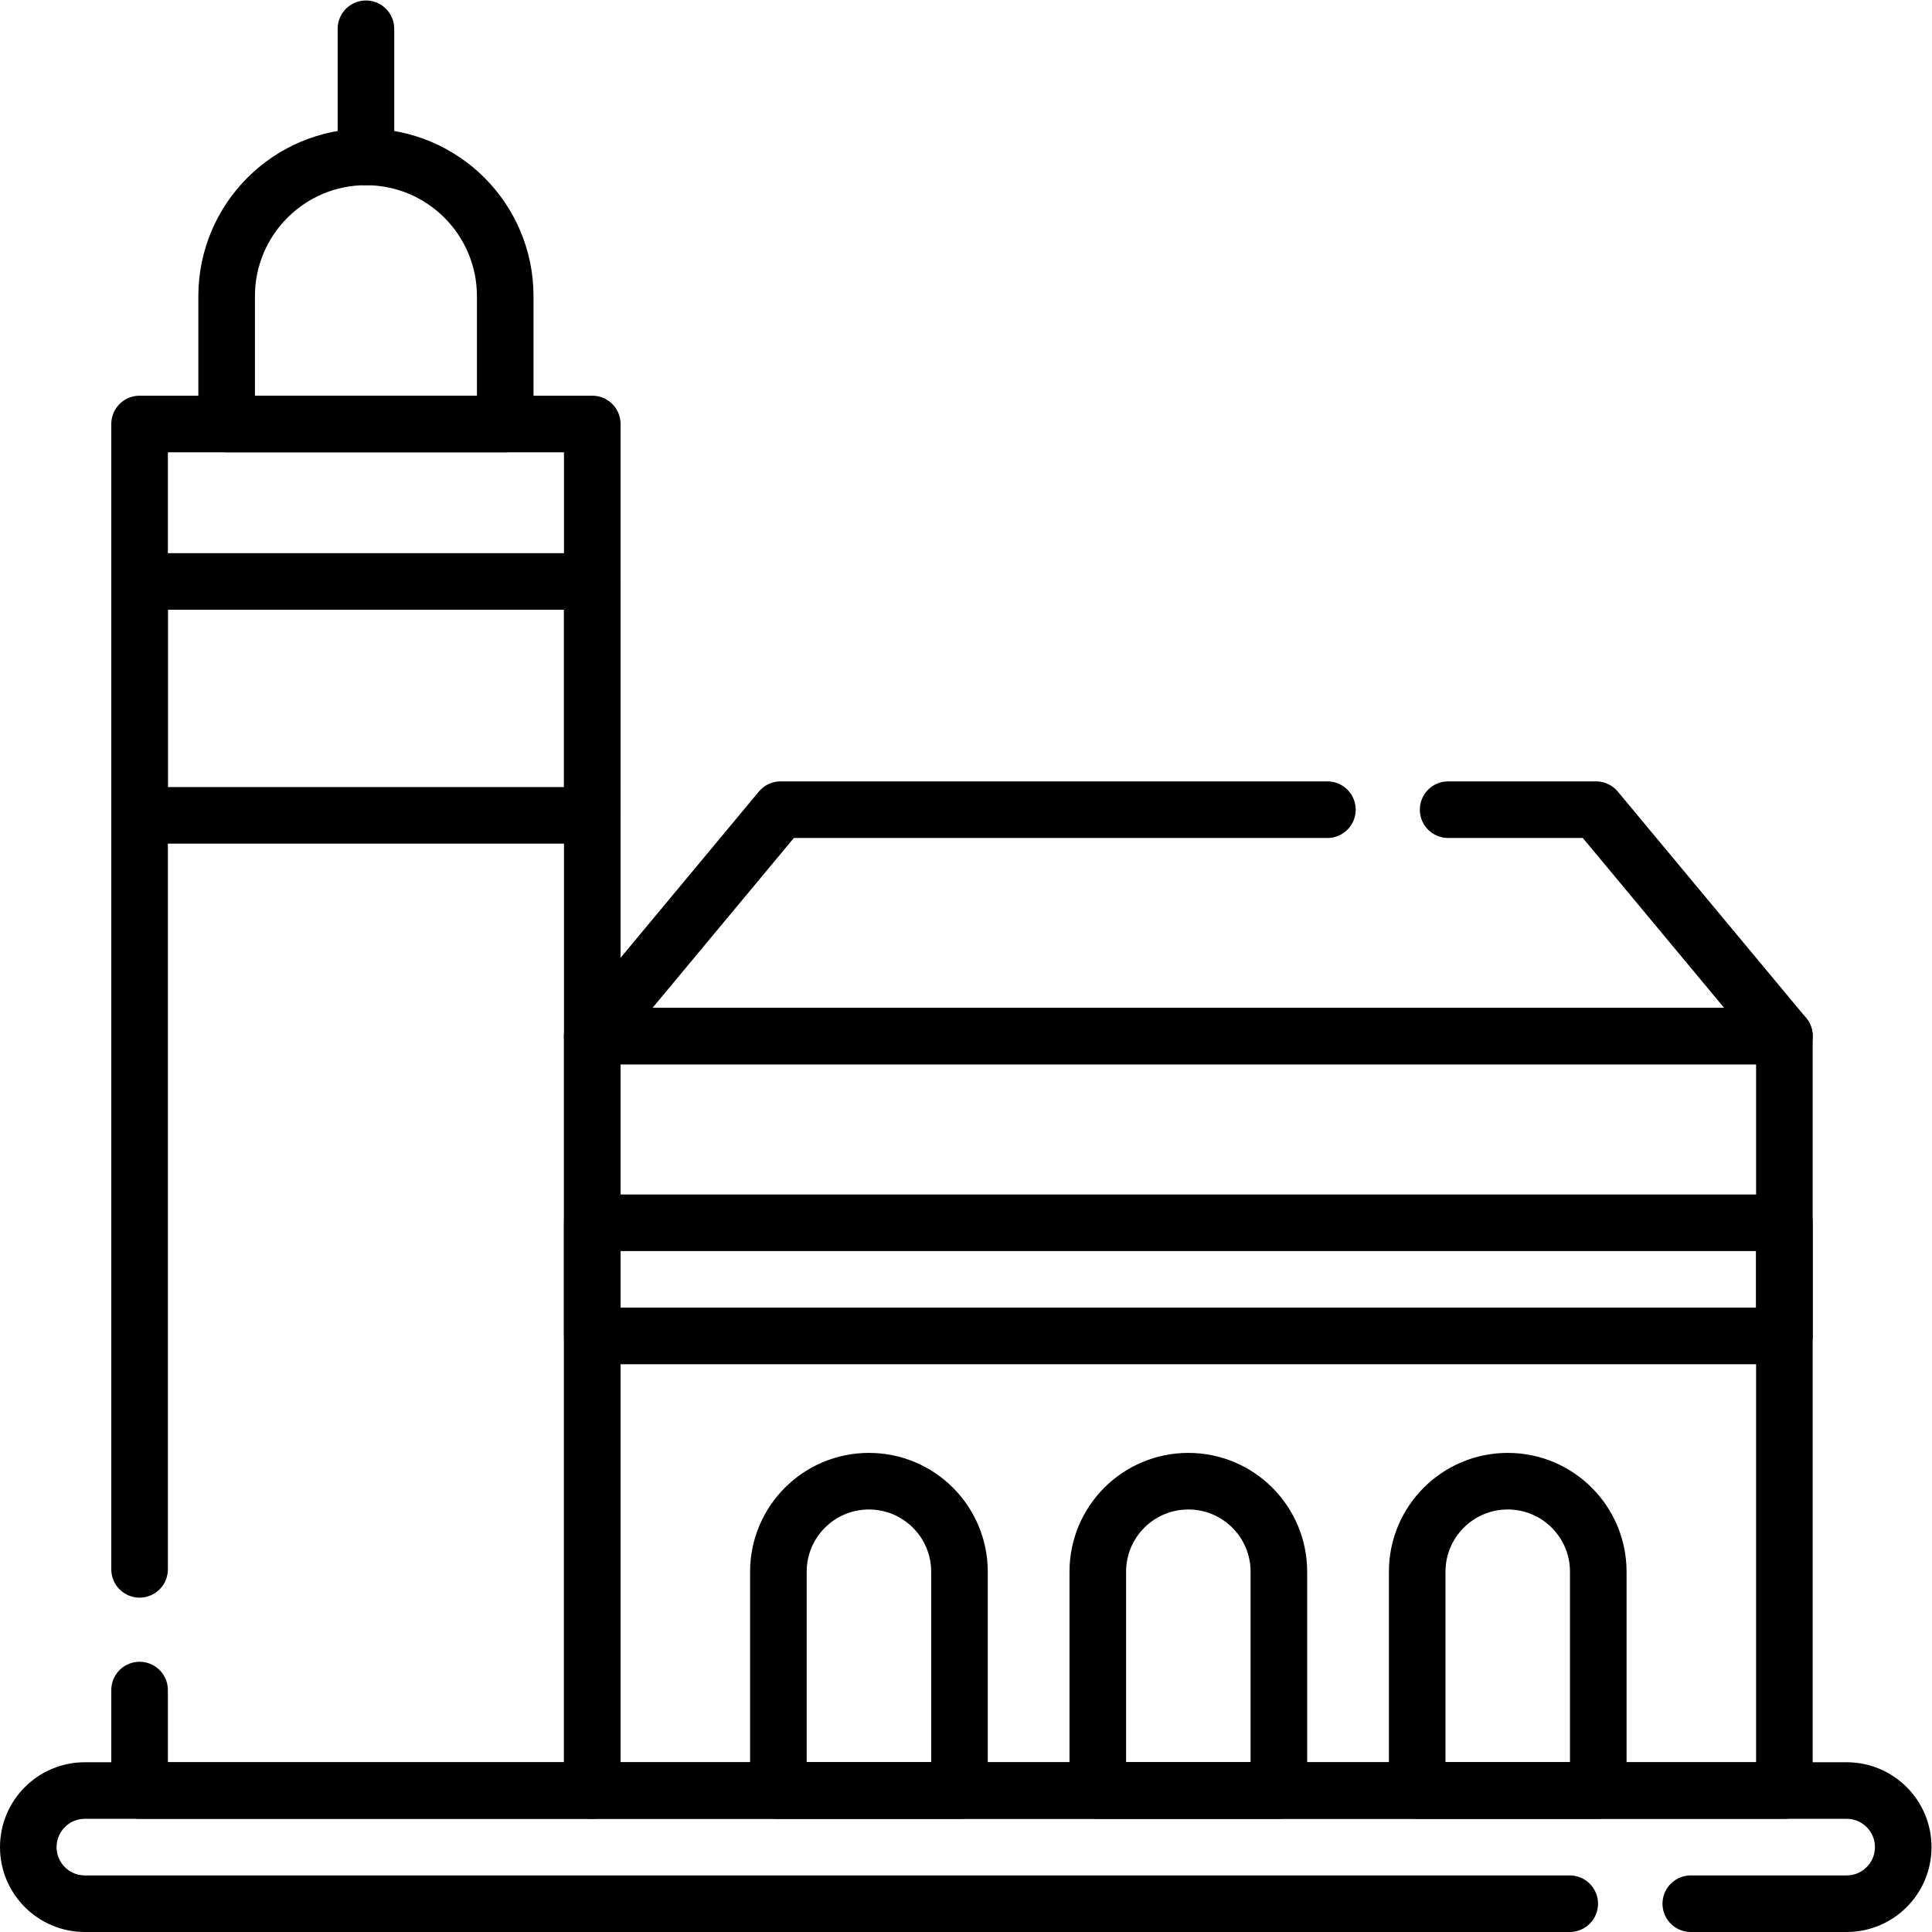
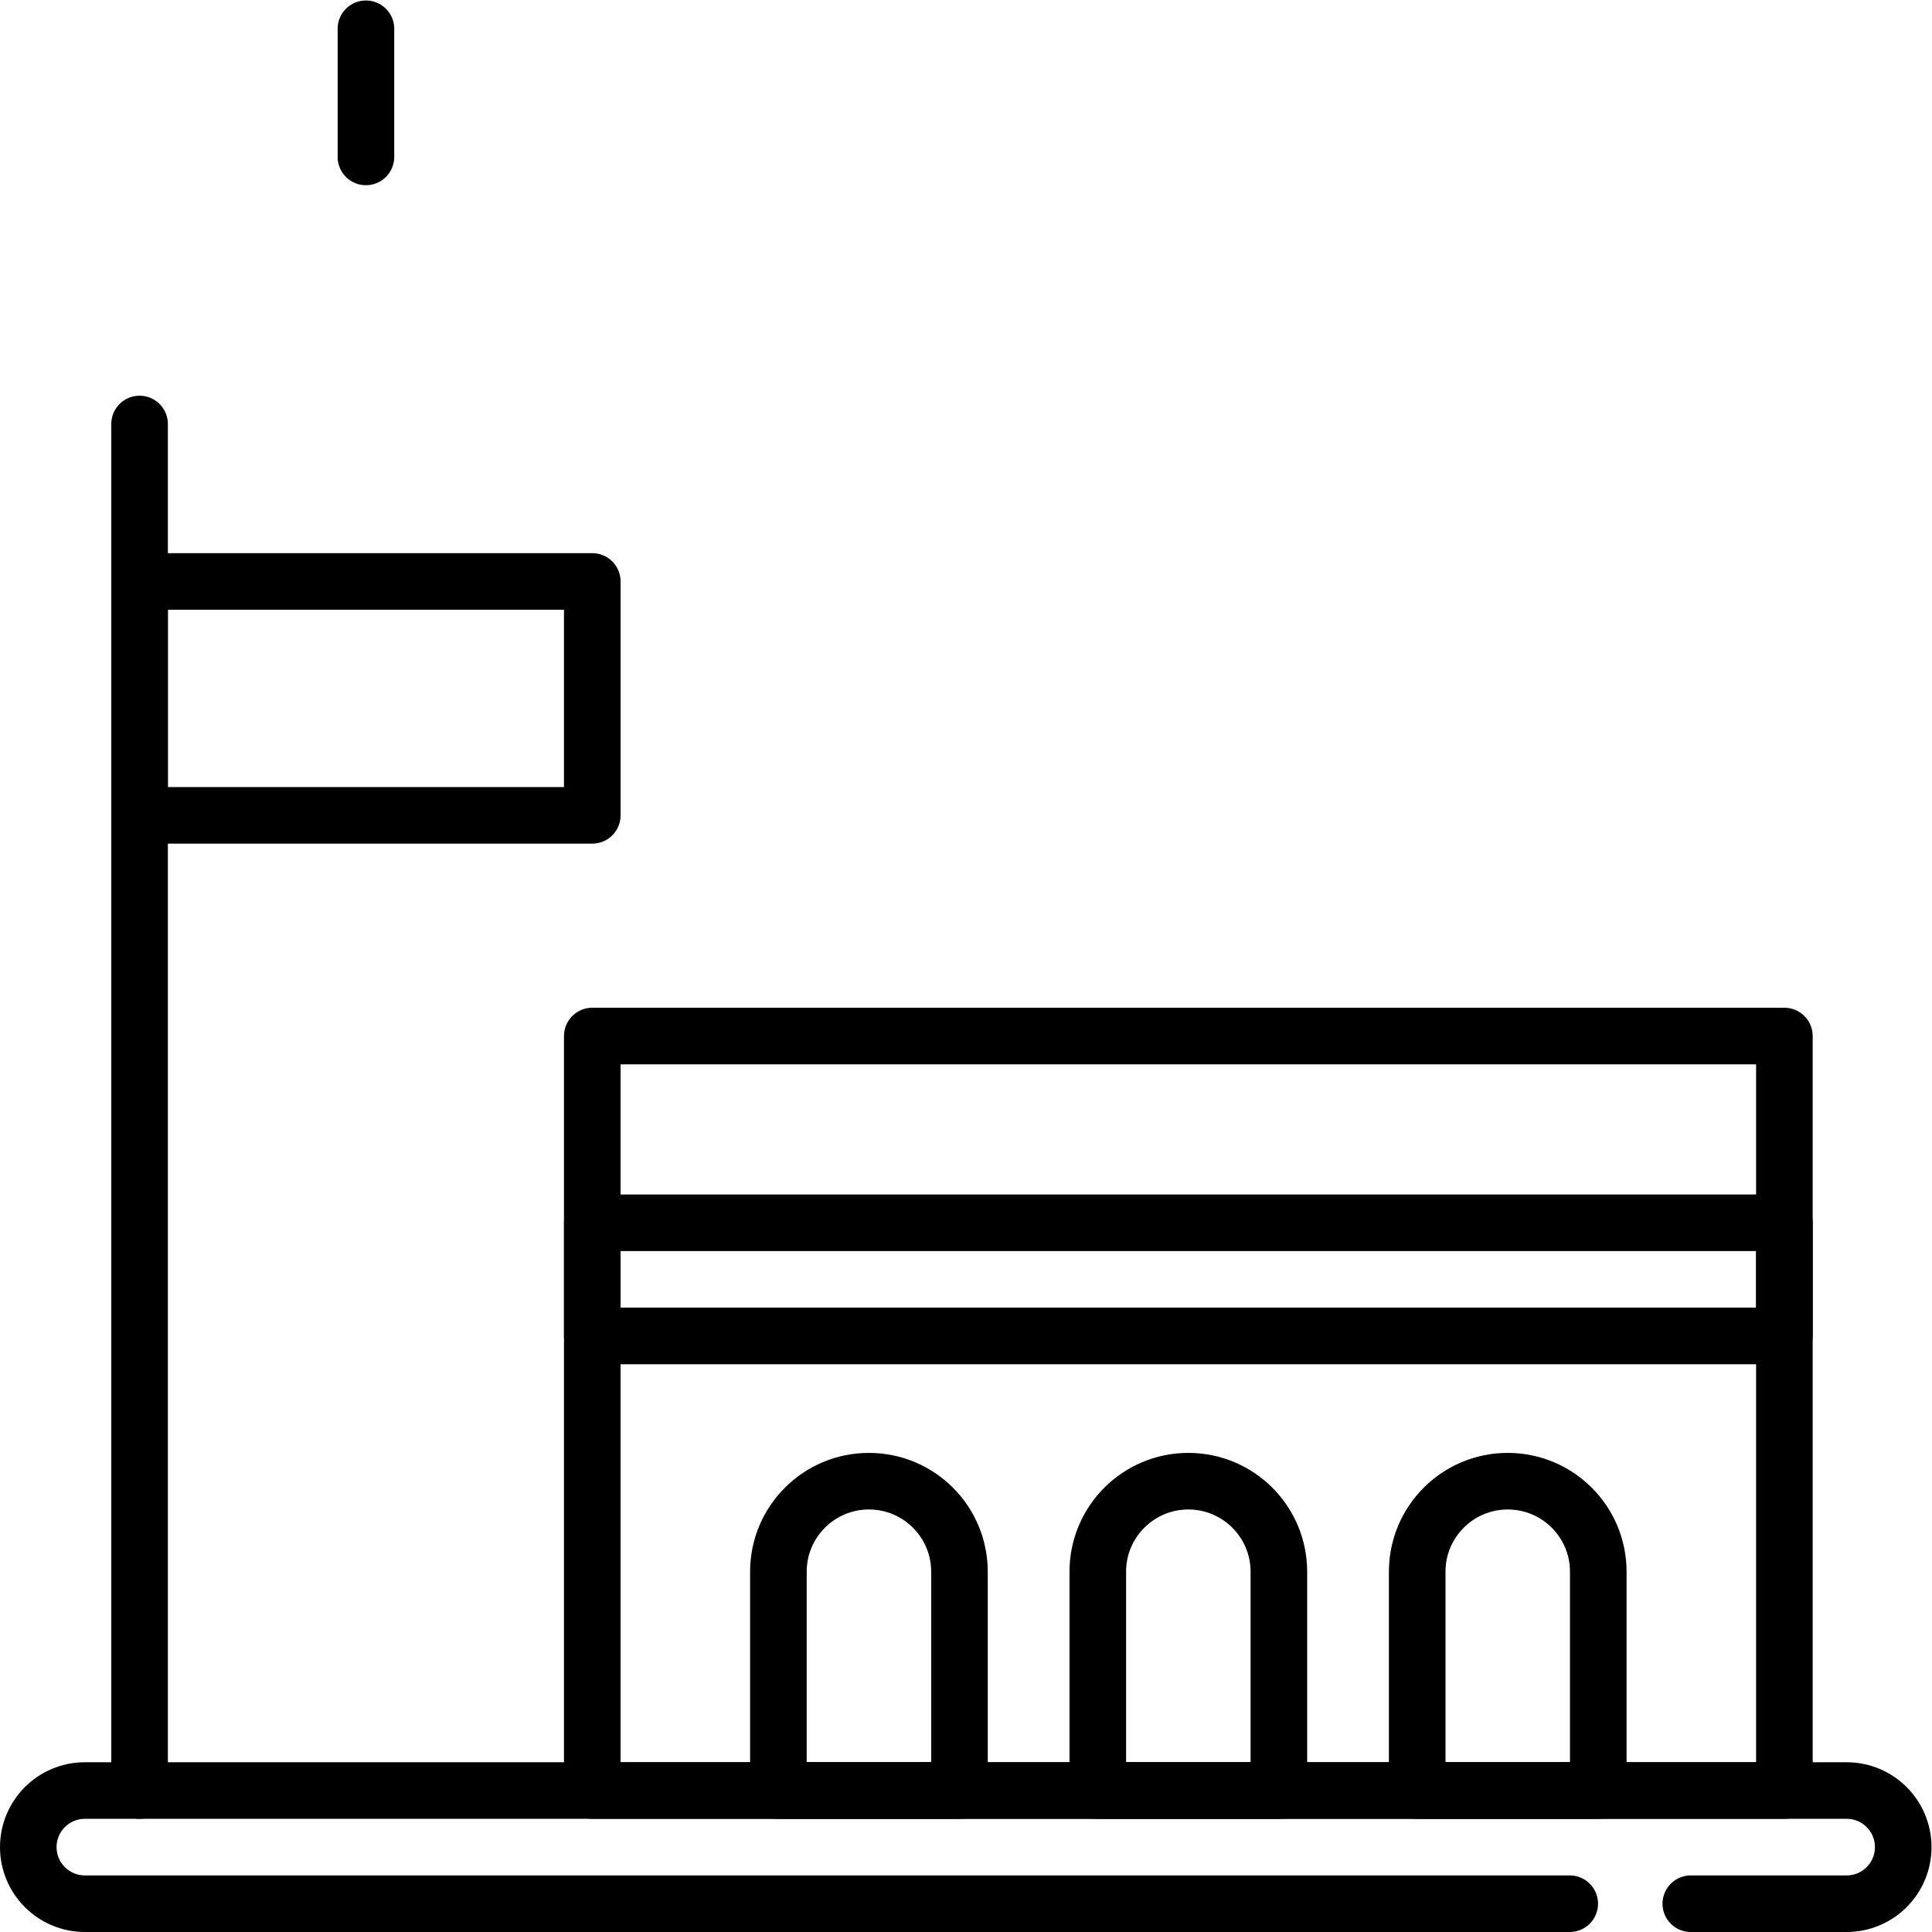
<svg xmlns="http://www.w3.org/2000/svg" id="svg2370" xml:space="preserve" width="682.667" height="682.667" viewBox="0 0 682.667 682.667">
  <defs id="defs2374">
    <clipPath clipPathUnits="userSpaceOnUse" id="clipPath2384">
      <path d="M 0,512 H 512 V 0 H 0 Z" id="path2382" />
    </clipPath>
  </defs>
  <g id="g2376" transform="matrix(1.333,0,0,-1.333,0,682.667)">
    <g id="g2378">
      <g id="g2380" clip-path="url(#clipPath2384)">
        <g id="g2386" transform="translate(416.098,7.5)">
          <path d="m 0,0 h -393.598 c -8.284,0 -15,6.716 -15,15 0,8.284 6.716,15 15,15 h 467 c 8.285,0 15,-6.716 15,-15 0,-8.284 -6.715,-15 -15,-15 H 32.093" style="fill:none;stroke:#000000;stroke-width:15;stroke-linecap:round;stroke-linejoin:round;stroke-miterlimit:10;stroke-dasharray:none;stroke-opacity:1" id="path2388" />
        </g>
        <g id="g2390" transform="translate(37,96.132)">
-           <path d="M 0,0 V 303.605 H 120 V -58.632 H 0 V -32" style="fill:none;stroke:#000000;stroke-width:15;stroke-linecap:round;stroke-linejoin:round;stroke-miterlimit:10;stroke-dasharray:none;stroke-opacity:1" id="path2392" />
+           <path d="M 0,0 V 303.605 V -58.632 H 0 V -32" style="fill:none;stroke:#000000;stroke-width:15;stroke-linecap:round;stroke-linejoin:round;stroke-miterlimit:10;stroke-dasharray:none;stroke-opacity:1" id="path2392" />
        </g>
        <path d="M 157,296 H 37 v 62 h 120 z" style="fill:none;stroke:#000000;stroke-width:15;stroke-linecap:round;stroke-linejoin:round;stroke-miterlimit:10;stroke-dasharray:none;stroke-opacity:1" id="path2394" />
        <path d="M 473,37.5 H 157 v 200 h 316 z" style="fill:none;stroke:#000000;stroke-width:15;stroke-linecap:round;stroke-linejoin:round;stroke-miterlimit:10;stroke-dasharray:none;stroke-opacity:1" id="path2396" />
        <path d="M 473,158 H 157 v 30 h 316 z" style="fill:none;stroke:#000000;stroke-width:15;stroke-linecap:round;stroke-linejoin:round;stroke-miterlimit:10;stroke-dasharray:none;stroke-opacity:1" id="path2398" />
        <g id="g2400" transform="translate(133.923,399.737)">
-           <path d="m 0,0 h -73.846 v 33.875 c 0,20.392 16.532,36.923 36.923,36.923 C -16.531,70.798 0,54.267 0,33.875 Z" style="fill:none;stroke:#000000;stroke-width:15;stroke-linecap:round;stroke-linejoin:round;stroke-miterlimit:10;stroke-dasharray:none;stroke-opacity:1" id="path2402" />
-         </g>
+           </g>
        <g id="g2404" transform="translate(383.865,297.5)">
-           <path d="m 0,0 h 39.215 l 49.92,-60 h -316 l 49.92,60 H -32" style="fill:none;stroke:#000000;stroke-width:15;stroke-linecap:round;stroke-linejoin:round;stroke-miterlimit:10;stroke-dasharray:none;stroke-opacity:1" id="path2406" />
-         </g>
+           </g>
        <g id="g2408" transform="translate(254.333,37.5)">
          <path d="m 0,0 h -48 v 58 c 0,13.255 10.745,24 24,24 13.255,0 24,-10.745 24,-24 z" style="fill:none;stroke:#000000;stroke-width:15;stroke-linecap:round;stroke-linejoin:round;stroke-miterlimit:10;stroke-dasharray:none;stroke-opacity:1" id="path2410" />
        </g>
        <g id="g2412" transform="translate(339,37.5)">
          <path d="m 0,0 h -48 v 58 c 0,13.255 10.745,24 24,24 13.255,0 24,-10.745 24,-24 z" style="fill:none;stroke:#000000;stroke-width:15;stroke-linecap:round;stroke-linejoin:round;stroke-miterlimit:10;stroke-dasharray:none;stroke-opacity:1" id="path2414" />
        </g>
        <g id="g2416" transform="translate(423.667,37.5)">
          <path d="m 0,0 h -48 v 58 c 0,13.255 10.745,24 24,24 13.255,0 24,-10.745 24,-24 z" style="fill:none;stroke:#000000;stroke-width:15;stroke-linecap:round;stroke-linejoin:round;stroke-miterlimit:10;stroke-dasharray:none;stroke-opacity:1" id="path2418" />
        </g>
        <g id="g2420" transform="translate(97,470.535)">
          <path d="M 0,0 V 33.965" style="fill:none;stroke:#000000;stroke-width:15;stroke-linecap:round;stroke-linejoin:round;stroke-miterlimit:10;stroke-dasharray:none;stroke-opacity:1" id="path2422" />
        </g>
      </g>
    </g>
  </g>
</svg>